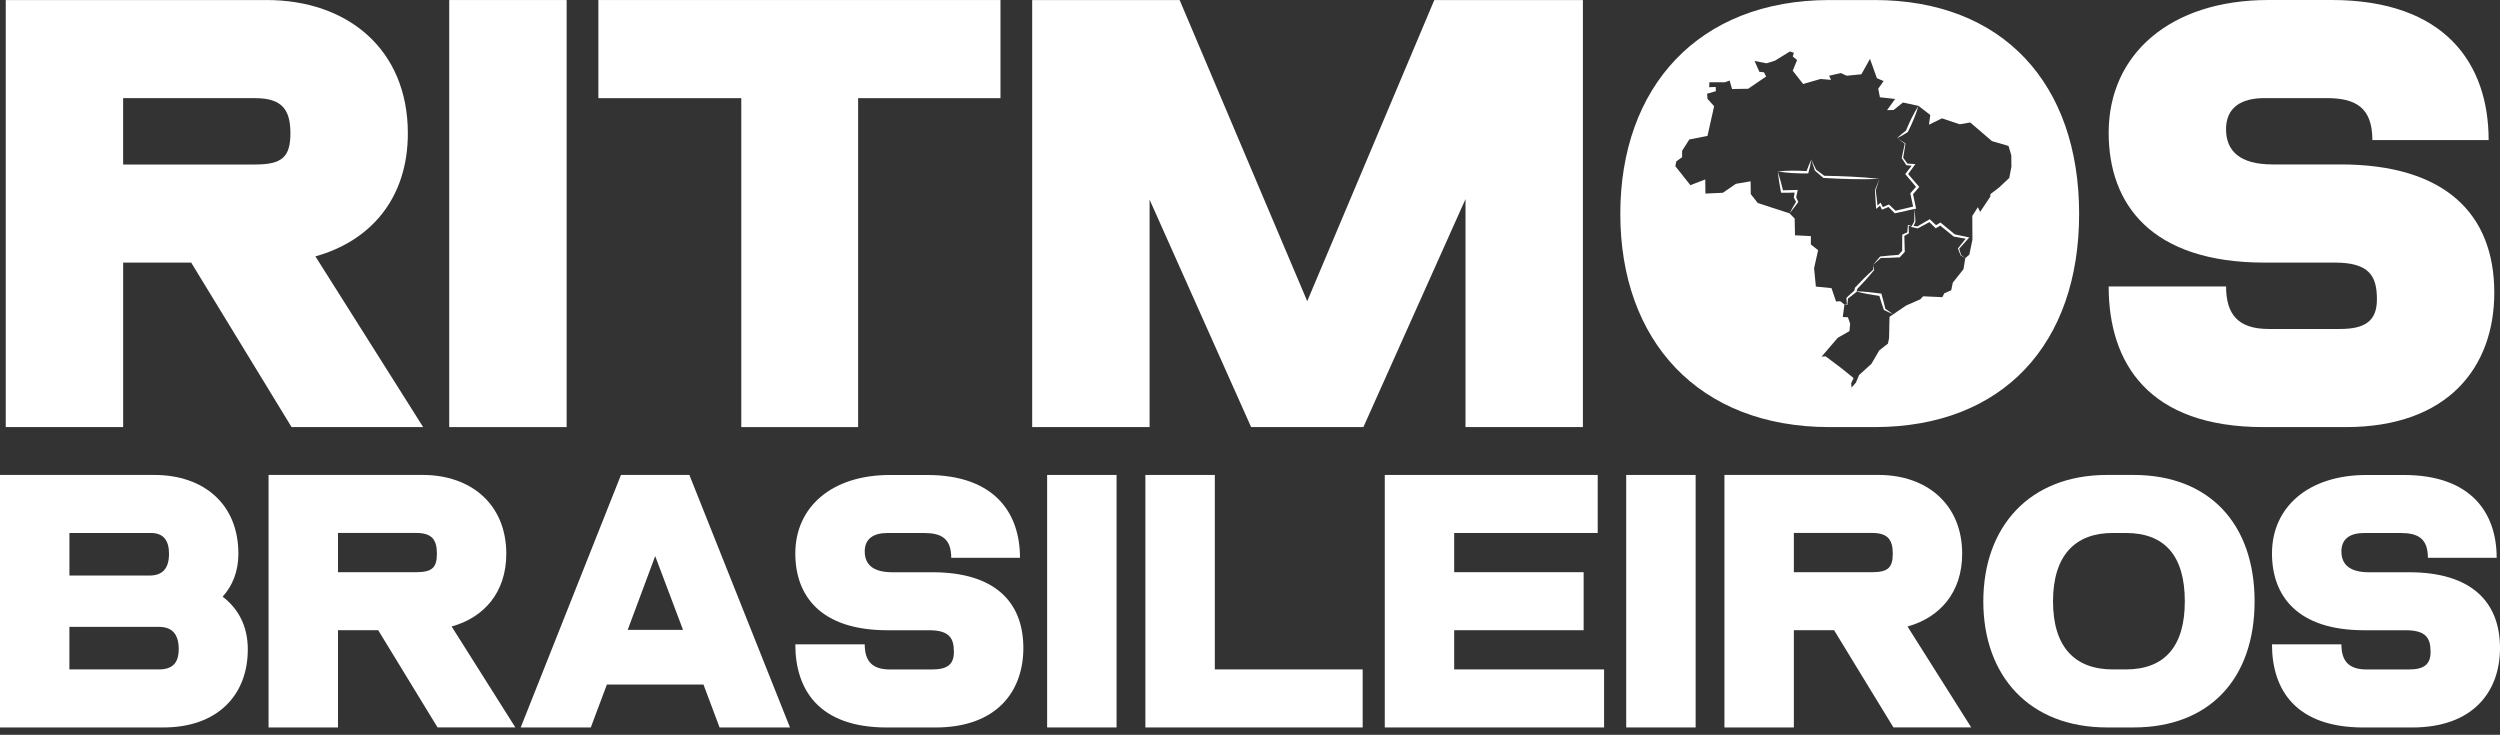
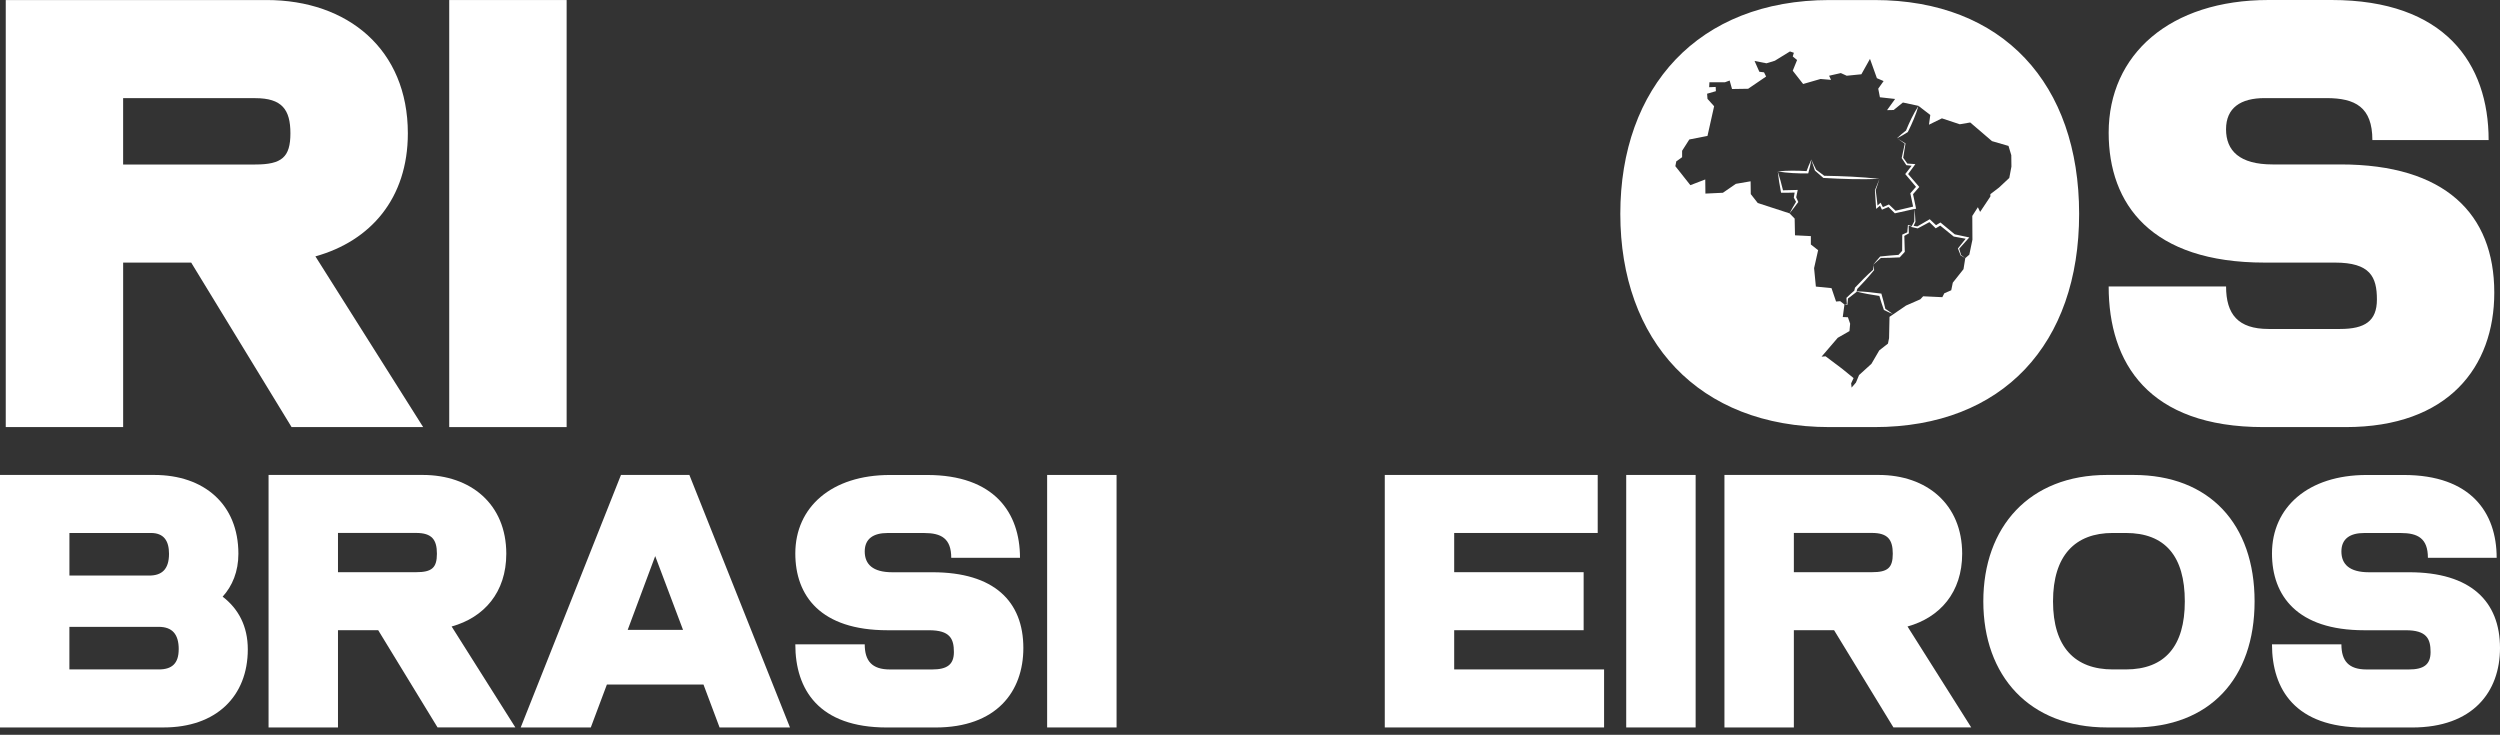
<svg xmlns="http://www.w3.org/2000/svg" width="296" height="87" viewBox="0 0 296 87" fill="none">
  <rect x="0" y="0" width="296" height="87" fill="#333333" stroke="none" />
  <path d="M22.639 31.095H14.581V50.568H0.681V0.004H31.569C41.172 0.004 48.289 5.847 48.289 15.784C48.289 23.507 43.856 28.542 37.344 30.354L50.102 50.568H34.524L22.639 31.095ZM14.578 19.477H30.223C33.377 19.477 34.385 18.604 34.385 15.784C34.385 12.964 33.377 11.622 30.223 11.622H14.578V19.48V19.477Z" fill="white" />
  <path d="M53.188 0.004H67.089V50.568H53.188V0.004Z" fill="white" />
-   <path d="M118.457 0.004V11.622H101.601V50.568H87.769V11.622H70.849V0.004H118.457Z" fill="white" />
-   <path d="M187.416 0.004V50.568H173.516V23.571L161.427 50.564H148.132L136.112 23.639V50.564H122.211V0.004H139.668L154.776 35.66L169.823 0.004H187.416Z" fill="white" />
  <path d="M295.323 34.652C295.323 43.45 289.883 50.568 277.73 50.568H267.996C254.366 50.568 249.666 42.98 249.666 33.915H263.567C263.567 37.205 264.977 38.95 268.601 38.95H277.061C280.017 38.95 281.426 38.01 281.426 35.456C281.426 32.772 280.622 31.091 276.46 31.091H268.131C254.701 31.091 249.666 24.177 249.666 15.713C249.666 6.445 256.919 0 268.601 0H276.053C289.484 0 294.654 7.52 294.654 16.585H280.889C280.889 12.69 278.873 11.615 275.448 11.615H268.127C265.307 11.615 263.563 12.758 263.563 15.307C263.563 17.856 265.176 19.469 269.067 19.469H277.125C289.48 19.469 295.323 25.312 295.323 34.644V34.652Z" fill="white" />
  <path d="M29.339 76.88C29.339 82.437 25.605 86.13 19.375 86.13H0V56.234H18.262C24.139 56.234 28.226 59.69 28.226 65.563C28.226 67.668 27.512 69.375 26.361 70.646C28.226 72.075 29.339 74.139 29.339 76.88ZM8.219 63.104V68.146H17.668C19.176 68.146 20.011 67.39 20.011 65.566C20.011 64.059 19.416 63.104 17.867 63.104H8.219ZM21.161 76.88C21.161 75.094 20.405 74.218 18.777 74.218H8.216V79.26H18.815C20.364 79.26 21.157 78.546 21.157 76.88H21.161Z" fill="white" />
  <path d="M44.781 74.617H40.017V86.13H31.798V56.234H50.06C55.738 56.234 59.945 59.69 59.945 65.563C59.945 70.127 57.324 73.105 53.474 74.177L61.017 86.126H51.805L44.777 74.613L44.781 74.617ZM40.017 67.747H49.267C51.132 67.747 51.73 67.232 51.73 65.563C51.73 63.893 51.135 63.1 49.267 63.1H40.017V67.743V67.747Z" fill="white" />
  <path d="M81.622 56.234L93.533 86.13H85.197L83.291 81.046H71.857L69.951 86.13H61.652L73.523 56.234H81.622ZM80.87 74.575L77.576 65.841L74.32 74.575H80.87Z" fill="white" />
  <path d="M121.165 76.722C121.165 81.922 117.951 86.134 110.762 86.134H105.005C96.944 86.134 94.165 81.648 94.165 76.286H102.384C102.384 78.23 103.219 79.264 105.362 79.264H110.363C112.111 79.264 112.942 78.708 112.942 77.2C112.942 75.613 112.465 74.621 110.006 74.621H105.084C97.143 74.621 94.165 70.53 94.165 65.529C94.165 60.051 98.451 56.238 105.362 56.238H109.769C117.71 56.238 120.767 60.686 120.767 66.044H112.627C112.627 63.743 111.435 63.108 109.412 63.108H105.084C103.418 63.108 102.384 63.781 102.384 65.292C102.384 66.804 103.336 67.755 105.64 67.755H110.404C117.71 67.755 121.165 71.21 121.165 76.726V76.722Z" fill="white" />
  <path d="M123.981 56.234H132.201V86.13H123.981V56.234Z" fill="white" />
-   <path d="M143.83 79.26H161.34V86.13H135.614V56.234H143.834V79.26H143.83Z" fill="white" />
  <path d="M172.176 79.26H189.923V86.13H163.957V56.234H189.168V63.104H172.176V67.747H187.502V74.617H172.176V79.26Z" fill="white" />
  <path d="M192.544 56.234H200.763V86.13H192.544V56.234Z" fill="white" />
  <path d="M217.157 74.617H212.393V86.13H204.174V56.234H222.436C228.114 56.234 232.321 59.69 232.321 65.563C232.321 70.127 229.7 73.105 225.85 74.177L233.393 86.126H224.181L217.153 74.613L217.157 74.617ZM212.393 67.747H221.643C223.508 67.747 224.105 67.232 224.105 65.563C224.105 63.893 223.511 63.1 221.643 63.1H212.393V67.743V67.747Z" fill="white" />
  <path d="M252.61 86.13H249.474C240.262 86.13 234.825 80.016 234.825 71.203C234.825 62.389 240.266 56.234 249.474 56.234H252.61C261.623 56.234 266.943 62.07 266.943 71.203C266.943 80.335 261.623 86.13 252.61 86.13ZM258.682 71.203C258.682 65.845 256.34 63.104 251.696 63.104H250.147C245.699 63.104 243.078 65.766 243.078 71.203C243.078 76.639 245.699 79.26 250.147 79.26H251.696C256.34 79.26 258.682 76.482 258.682 71.203Z" fill="white" />
  <path d="M296 76.722C296 81.922 292.785 86.134 285.599 86.134H279.843C271.785 86.134 269.003 81.648 269.003 76.286H277.222C277.222 78.23 278.057 79.264 280.2 79.264H285.201C286.949 79.264 287.78 78.708 287.78 77.2C287.78 75.613 287.303 74.621 284.844 74.621H279.922C271.981 74.621 269.003 70.53 269.003 65.529C269.003 60.051 273.289 56.238 280.2 56.238H284.607C292.548 56.238 295.605 60.686 295.605 66.044H287.464C287.464 63.743 286.272 63.108 284.25 63.108H279.922C278.256 63.108 277.222 63.781 277.222 65.292C277.222 66.804 278.174 67.755 280.478 67.755H285.242C292.548 67.755 296 71.21 296 76.726V76.722Z" fill="white" />
  <path d="M218.732 36.092V36.054C218.766 35.817 218.785 35.584 218.804 35.347C219.127 35.107 219.454 34.851 219.77 34.599L219.804 34.573C219.804 34.573 219.811 34.539 219.819 34.524C220.695 34.753 221.62 34.907 222.515 35.039C222.673 35.577 222.849 36.126 223.037 36.652L223.052 36.697C223.402 36.87 223.752 37.039 224.113 37.19C223.827 36.968 223.526 36.765 223.225 36.562C223.165 36.306 223.086 35.964 223.019 35.723C222.94 35.4 222.842 35.08 222.755 34.761L222.654 34.75C221.729 34.626 220.763 34.516 219.826 34.494C219.853 34.4 219.879 34.302 219.902 34.208C220.59 33.501 221.255 32.768 221.879 32.001L221.902 31.975C221.86 31.775 221.812 31.58 221.763 31.381C221.763 31.565 221.77 31.749 221.782 31.933C221.041 32.595 220.338 33.302 219.661 34.028L219.631 34.058C219.605 34.178 219.574 34.295 219.548 34.411C219.236 34.686 218.916 34.971 218.619 35.261C218.627 35.4 218.631 35.539 218.642 35.678C218.649 35.795 218.657 35.911 218.665 36.028C218.567 36.039 218.473 36.054 218.375 36.069C218.484 36.081 218.593 36.088 218.706 36.096H218.736L218.732 36.092Z" fill="white" />
  <path d="M214.096 20.529C214.242 20.003 214.37 19.473 214.46 18.931C214.592 19.353 214.735 19.766 214.882 20.184L214.889 20.202L214.908 20.218C215.179 20.462 215.577 20.804 215.859 21.045L215.889 21.071H215.938C218.13 21.195 220.33 21.27 222.526 21.18C220.356 20.932 218.172 20.849 215.987 20.811C215.701 20.593 215.31 20.3 215.032 20.093C214.852 19.699 214.664 19.308 214.464 18.92C214.464 18.905 214.468 18.89 214.472 18.879C214.468 18.89 214.464 18.898 214.457 18.909C214.457 18.901 214.449 18.894 214.445 18.89C214.445 18.898 214.449 18.905 214.453 18.916C214.242 19.353 214.066 19.804 213.9 20.259C212.761 20.191 211.618 20.172 210.482 20.296C211.64 20.496 212.817 20.541 213.987 20.533H214.092L214.096 20.529Z" fill="white" />
  <path d="M212.671 23.361C212.735 23.071 212.799 22.778 212.851 22.488C212.381 22.492 211.881 22.503 211.411 22.522C211.31 22.522 211.208 22.53 211.107 22.534C210.922 21.778 210.727 21.026 210.482 20.289C210.569 21.101 210.708 21.906 210.858 22.71L210.881 22.823C211.17 22.823 211.543 22.823 211.836 22.816C212.054 22.816 212.268 22.808 212.486 22.8C212.453 23 212.419 23.199 212.385 23.398L212.404 23.436C212.483 23.59 212.565 23.744 212.652 23.898C212.381 24.346 212.118 24.801 211.877 25.267C212.242 24.831 212.584 24.376 212.919 23.917C212.836 23.733 212.757 23.545 212.671 23.361Z" fill="white" />
  <path d="M231.968 29.448C232.325 29.053 232.682 28.659 233.035 28.26L233.167 28.113L232.971 28.072C232.595 27.989 231.843 27.828 231.445 27.745C230.911 27.297 230.373 26.85 229.832 26.41L229.745 26.342L229.655 26.399L229.227 26.662C228.978 26.425 228.73 26.188 228.482 25.955C228.095 26.177 227.414 26.572 227.012 26.808L226.572 26.737L226.783 26.282L226.79 26.263V26.248C226.768 25.812 226.73 25.207 226.696 24.744H226.719L226.865 24.707C226.749 24.135 226.628 23.56 226.504 22.988C226.677 22.789 227.222 22.161 227.245 22.135C226.809 21.623 226.361 21.116 225.922 20.608L226.655 19.604L226.779 19.431L226.568 19.416L225.831 19.368L225.339 18.676C225.433 18.119 225.519 17.563 225.609 17.006V16.98L225.591 16.965C225.264 16.762 224.936 16.566 224.609 16.371C225.042 16.16 225.452 15.916 225.858 15.656L225.884 15.638L225.903 15.6C226.143 15.123 226.392 14.596 226.591 14.104C226.801 13.592 226.997 13.077 227.143 12.543C226.839 13.006 226.58 13.491 226.331 13.983C226.098 14.45 225.869 14.972 225.67 15.457C225.301 15.743 224.944 16.036 224.609 16.363C224.914 16.581 225.218 16.796 225.527 17.01C225.406 17.567 225.282 18.119 225.166 18.676L225.158 18.71L225.177 18.74L225.688 19.522L225.715 19.563H225.767L226.339 19.623L225.643 20.526L225.579 20.608C226.004 21.112 226.425 21.616 226.854 22.12L226.23 22.831L226.181 22.887C226.29 23.413 226.399 23.936 226.512 24.462C225.933 24.598 224.974 24.82 224.433 24.951L223.711 24.267L223.647 24.207L223.572 24.241L222.932 24.526C222.85 24.361 222.699 24.071 222.665 24C222.613 24.045 222.432 24.21 222.297 24.334C222.237 23.801 222.143 22.868 222.086 22.534L222.312 21.853L222.534 21.169C222.395 21.503 222.128 22.172 221.992 22.511V22.522L222.053 23.534C222.064 23.658 222.128 24.639 222.135 24.733L222.286 24.609L222.594 24.349C222.673 24.519 222.801 24.789 222.82 24.827L222.925 24.786L223.594 24.507L224.297 25.203L224.35 25.256L224.425 25.241L225.579 24.985L226.692 24.733C226.681 24.959 226.674 25.18 226.666 25.406L226.647 26.215L226.354 26.756L226.346 26.771C226.215 26.726 226.083 26.684 225.948 26.643L225.899 26.628C225.869 26.921 225.843 27.215 225.82 27.508C225.643 27.587 225.467 27.666 225.29 27.748L225.226 27.779V27.858C225.211 28.471 225.211 29.087 225.215 29.7C225.068 29.858 224.925 30.02 224.782 30.177C224.057 30.226 223.335 30.29 222.613 30.369C222.323 30.696 222.041 31.027 221.771 31.366C222.086 31.099 222.391 30.82 222.692 30.542C223.436 30.535 224.181 30.512 224.925 30.474C225.124 30.256 225.327 30.042 225.527 29.82C225.515 29.189 225.5 28.561 225.47 27.929C225.651 27.831 225.831 27.733 226.008 27.632C226.004 27.335 225.993 27.038 225.982 26.741C226.098 26.76 226.219 26.775 226.335 26.794L226.29 26.876L226.418 26.902L227.019 27.034L227.057 27.042L227.095 27.023L227.817 26.639L228.441 26.301C228.689 26.549 228.941 26.794 229.189 27.034C229.234 27.008 229.557 26.812 229.723 26.711C230.242 27.139 230.764 27.564 231.291 27.985L231.321 28.008L231.355 28.015C231.689 28.079 232.313 28.189 232.735 28.264C232.426 28.647 232.118 29.031 231.817 29.418C231.922 29.692 232.028 29.963 232.137 30.238C232.321 30.347 232.505 30.456 232.689 30.561C232.524 30.437 232.359 30.313 232.193 30.192C232.122 29.944 232.047 29.696 231.971 29.448H231.968Z" fill="white" />
  <path d="M221.928 0.004H216.623C201.045 0.004 191.845 10.344 191.845 25.32C191.845 40.295 201.045 50.568 216.623 50.568H221.928C237.171 50.568 246.169 40.698 246.169 25.32C246.169 9.941 237.171 0.004 221.928 0.004ZM237.893 21.075L236.679 22.21L235.66 22.988V23.267L234.445 25.09L234.182 24.534L233.52 25.564L233.535 28.38L233.167 30.151L232.689 30.561L232.479 31.869L231.212 33.467L231.027 34.366L230.208 34.723L229.971 35.186L227.7 35.08L227.365 35.438L225.673 36.178L223.718 37.513L223.665 40.036L223.534 40.683L222.504 41.487L221.579 43.074L220.112 44.409L219.744 45.296L219.229 45.89L219.176 45.386L219.465 44.766L218.104 43.657L216.149 42.187L215.672 42.228L217.589 39.995L218.977 39.201L219.056 38.329L218.792 37.562L218.183 37.536L218.383 36.054L217.879 35.66L217.39 35.701L216.849 34.114L214.999 33.93L214.788 31.749L215.266 29.621L214.405 28.948V27.955L212.528 27.861L212.487 25.88L211.889 25.263L208.118 24.037L207.291 22.981L207.272 21.466L205.527 21.766L203.993 22.823L201.921 22.921L201.903 21.247L200.139 21.924L198.361 19.676L198.474 19.104L199.162 18.612V17.852L200.015 16.514L202.166 16.093L202.952 12.577L202.166 11.705L202.121 11.096L203.162 10.795L203.136 10.295L202.365 10.325L202.395 9.738H204.241L204.79 9.535L205.072 10.539L206.982 10.509L209.107 9.061L208.862 8.565L208.306 8.497L207.738 7.215L209.152 7.494L210.145 7.189L211.931 6.091L212.393 6.249L212.261 6.685L212.776 7.106L212.261 8.373L213.491 9.945L215.551 9.351L216.792 9.456L216.567 8.967L217.954 8.652L218.653 8.967L220.387 8.794L221.406 6.971L222.225 9.257L223.019 9.599L222.383 10.498L222.582 11.517L224.38 11.716L223.428 13.04L224.207 13.024L225.305 12.137L227.143 12.532L228.546 13.615L228.388 14.765L229.922 14.013L232.035 14.713L233.276 14.502L235.851 16.709L237.807 17.277L238.137 18.375L238.153 19.725L237.901 21.059L237.893 21.075Z" fill="white" />
</svg>